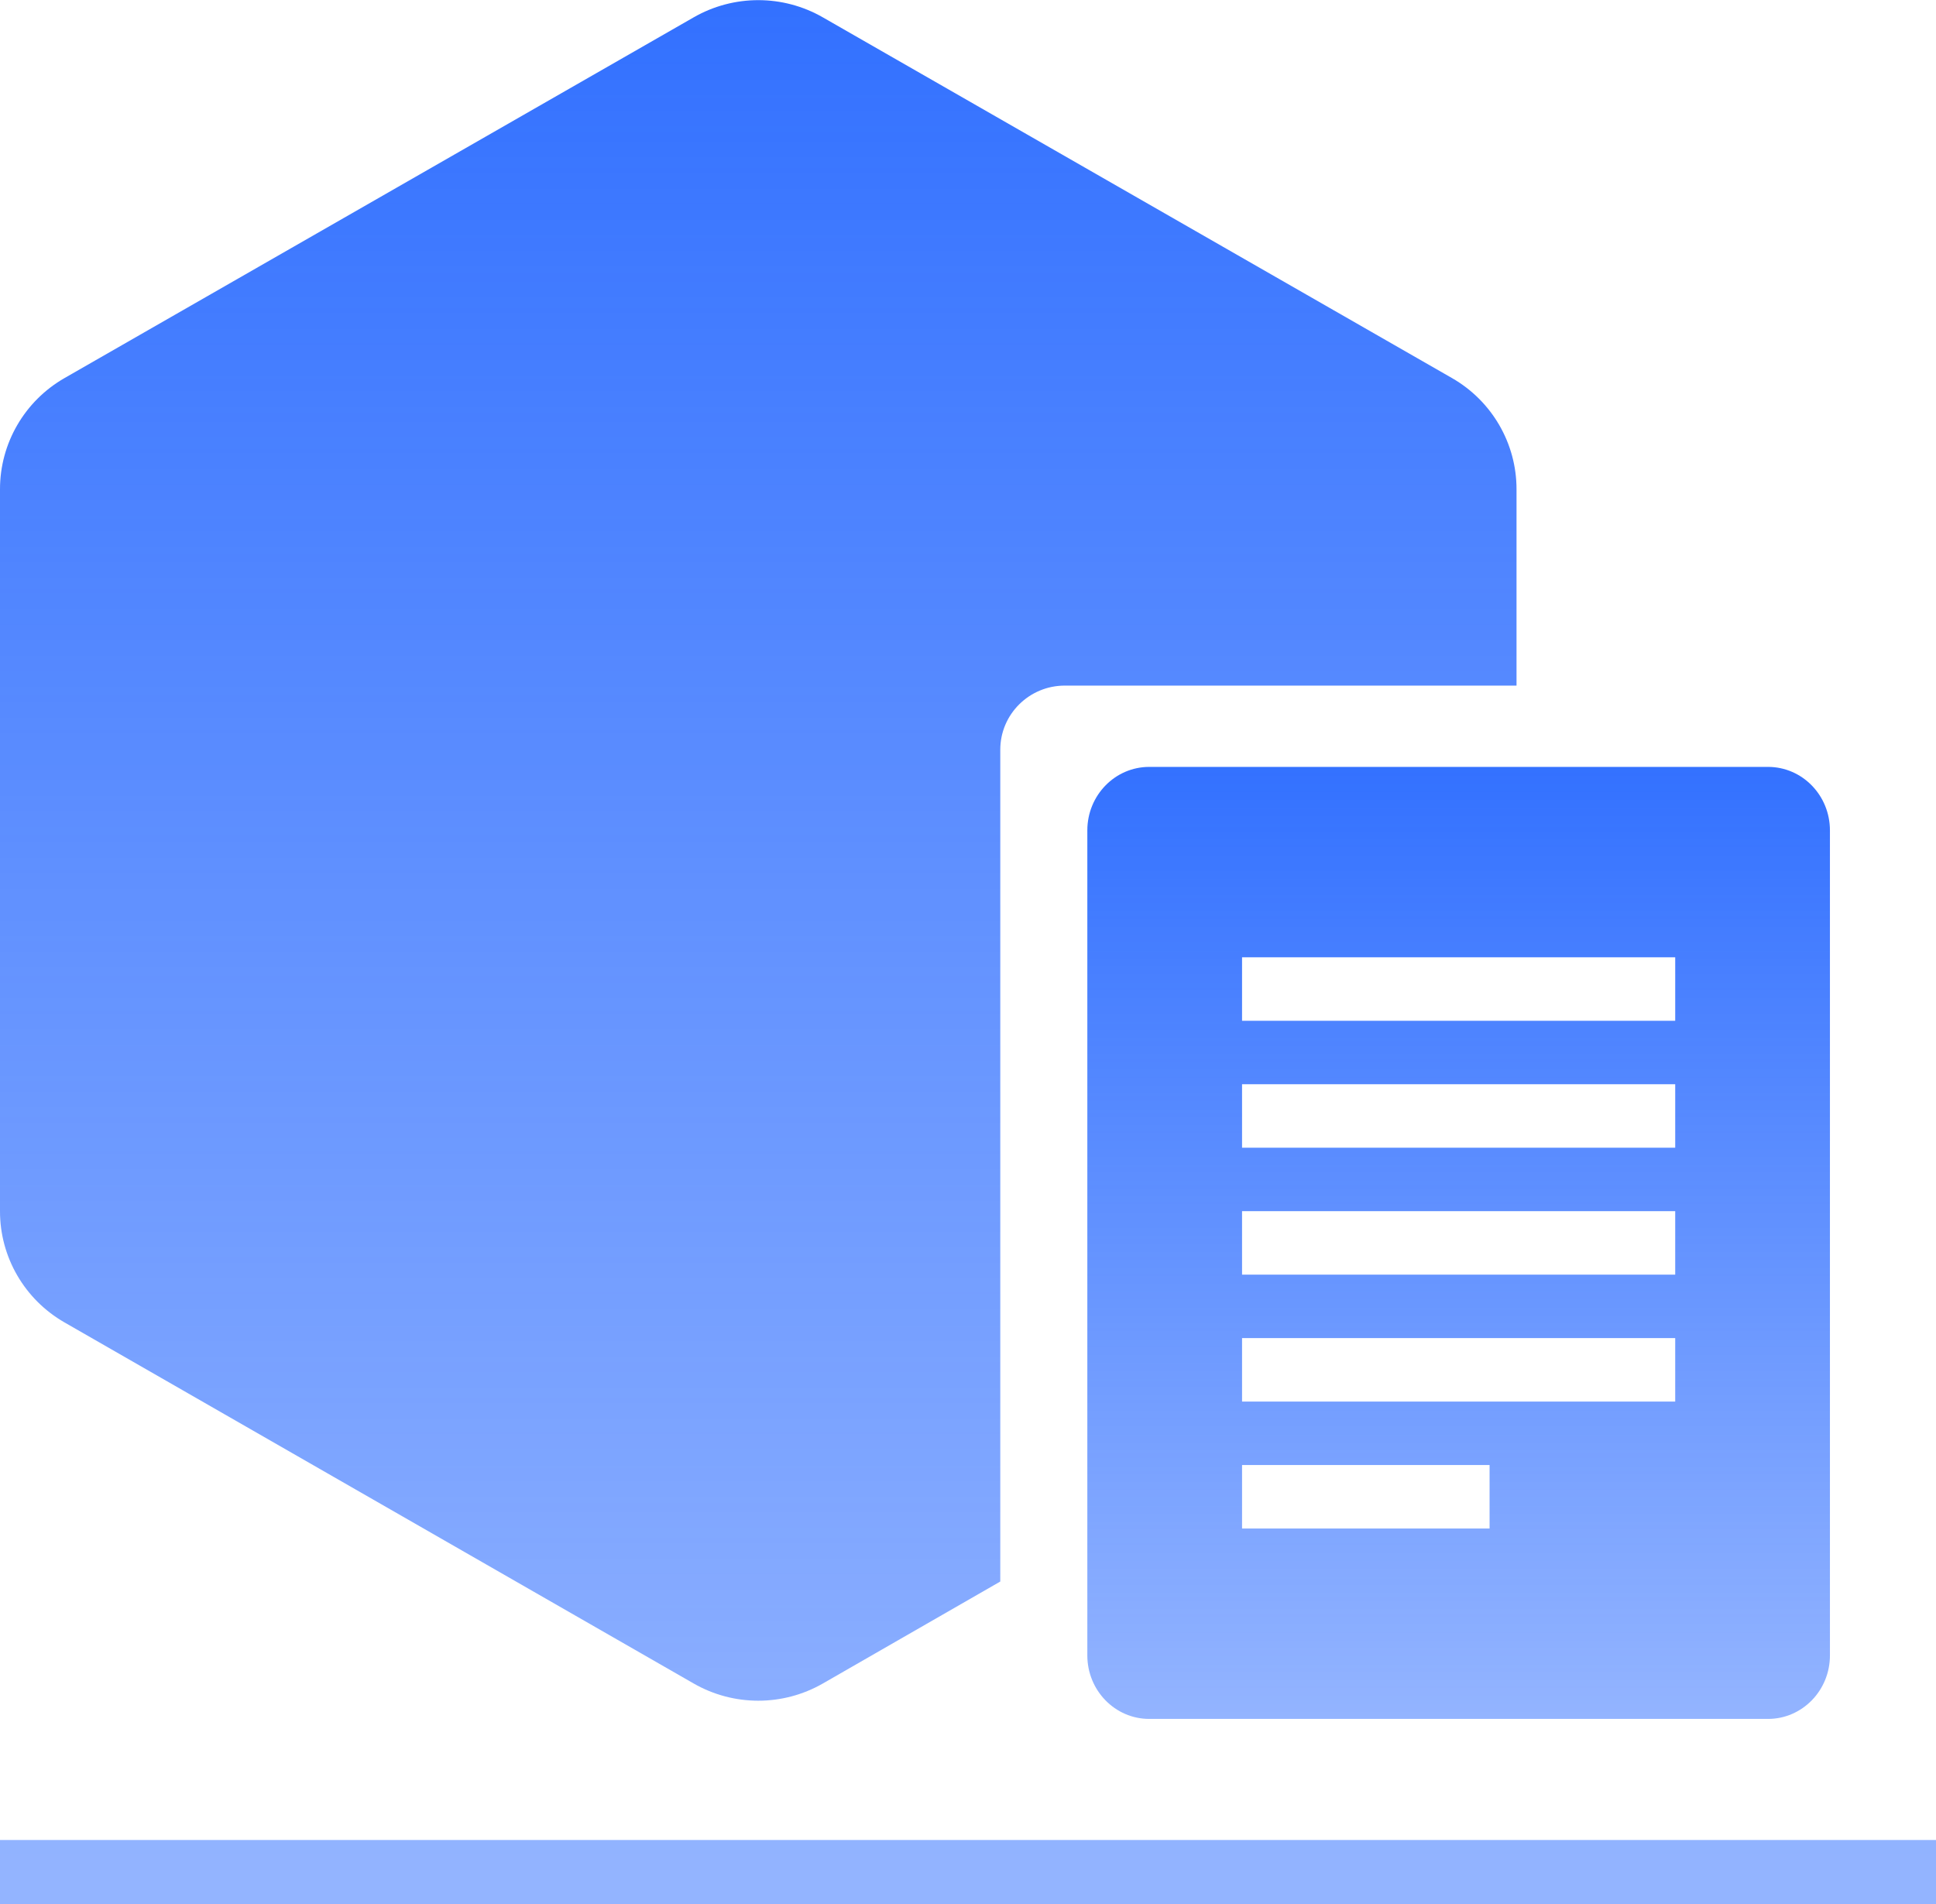
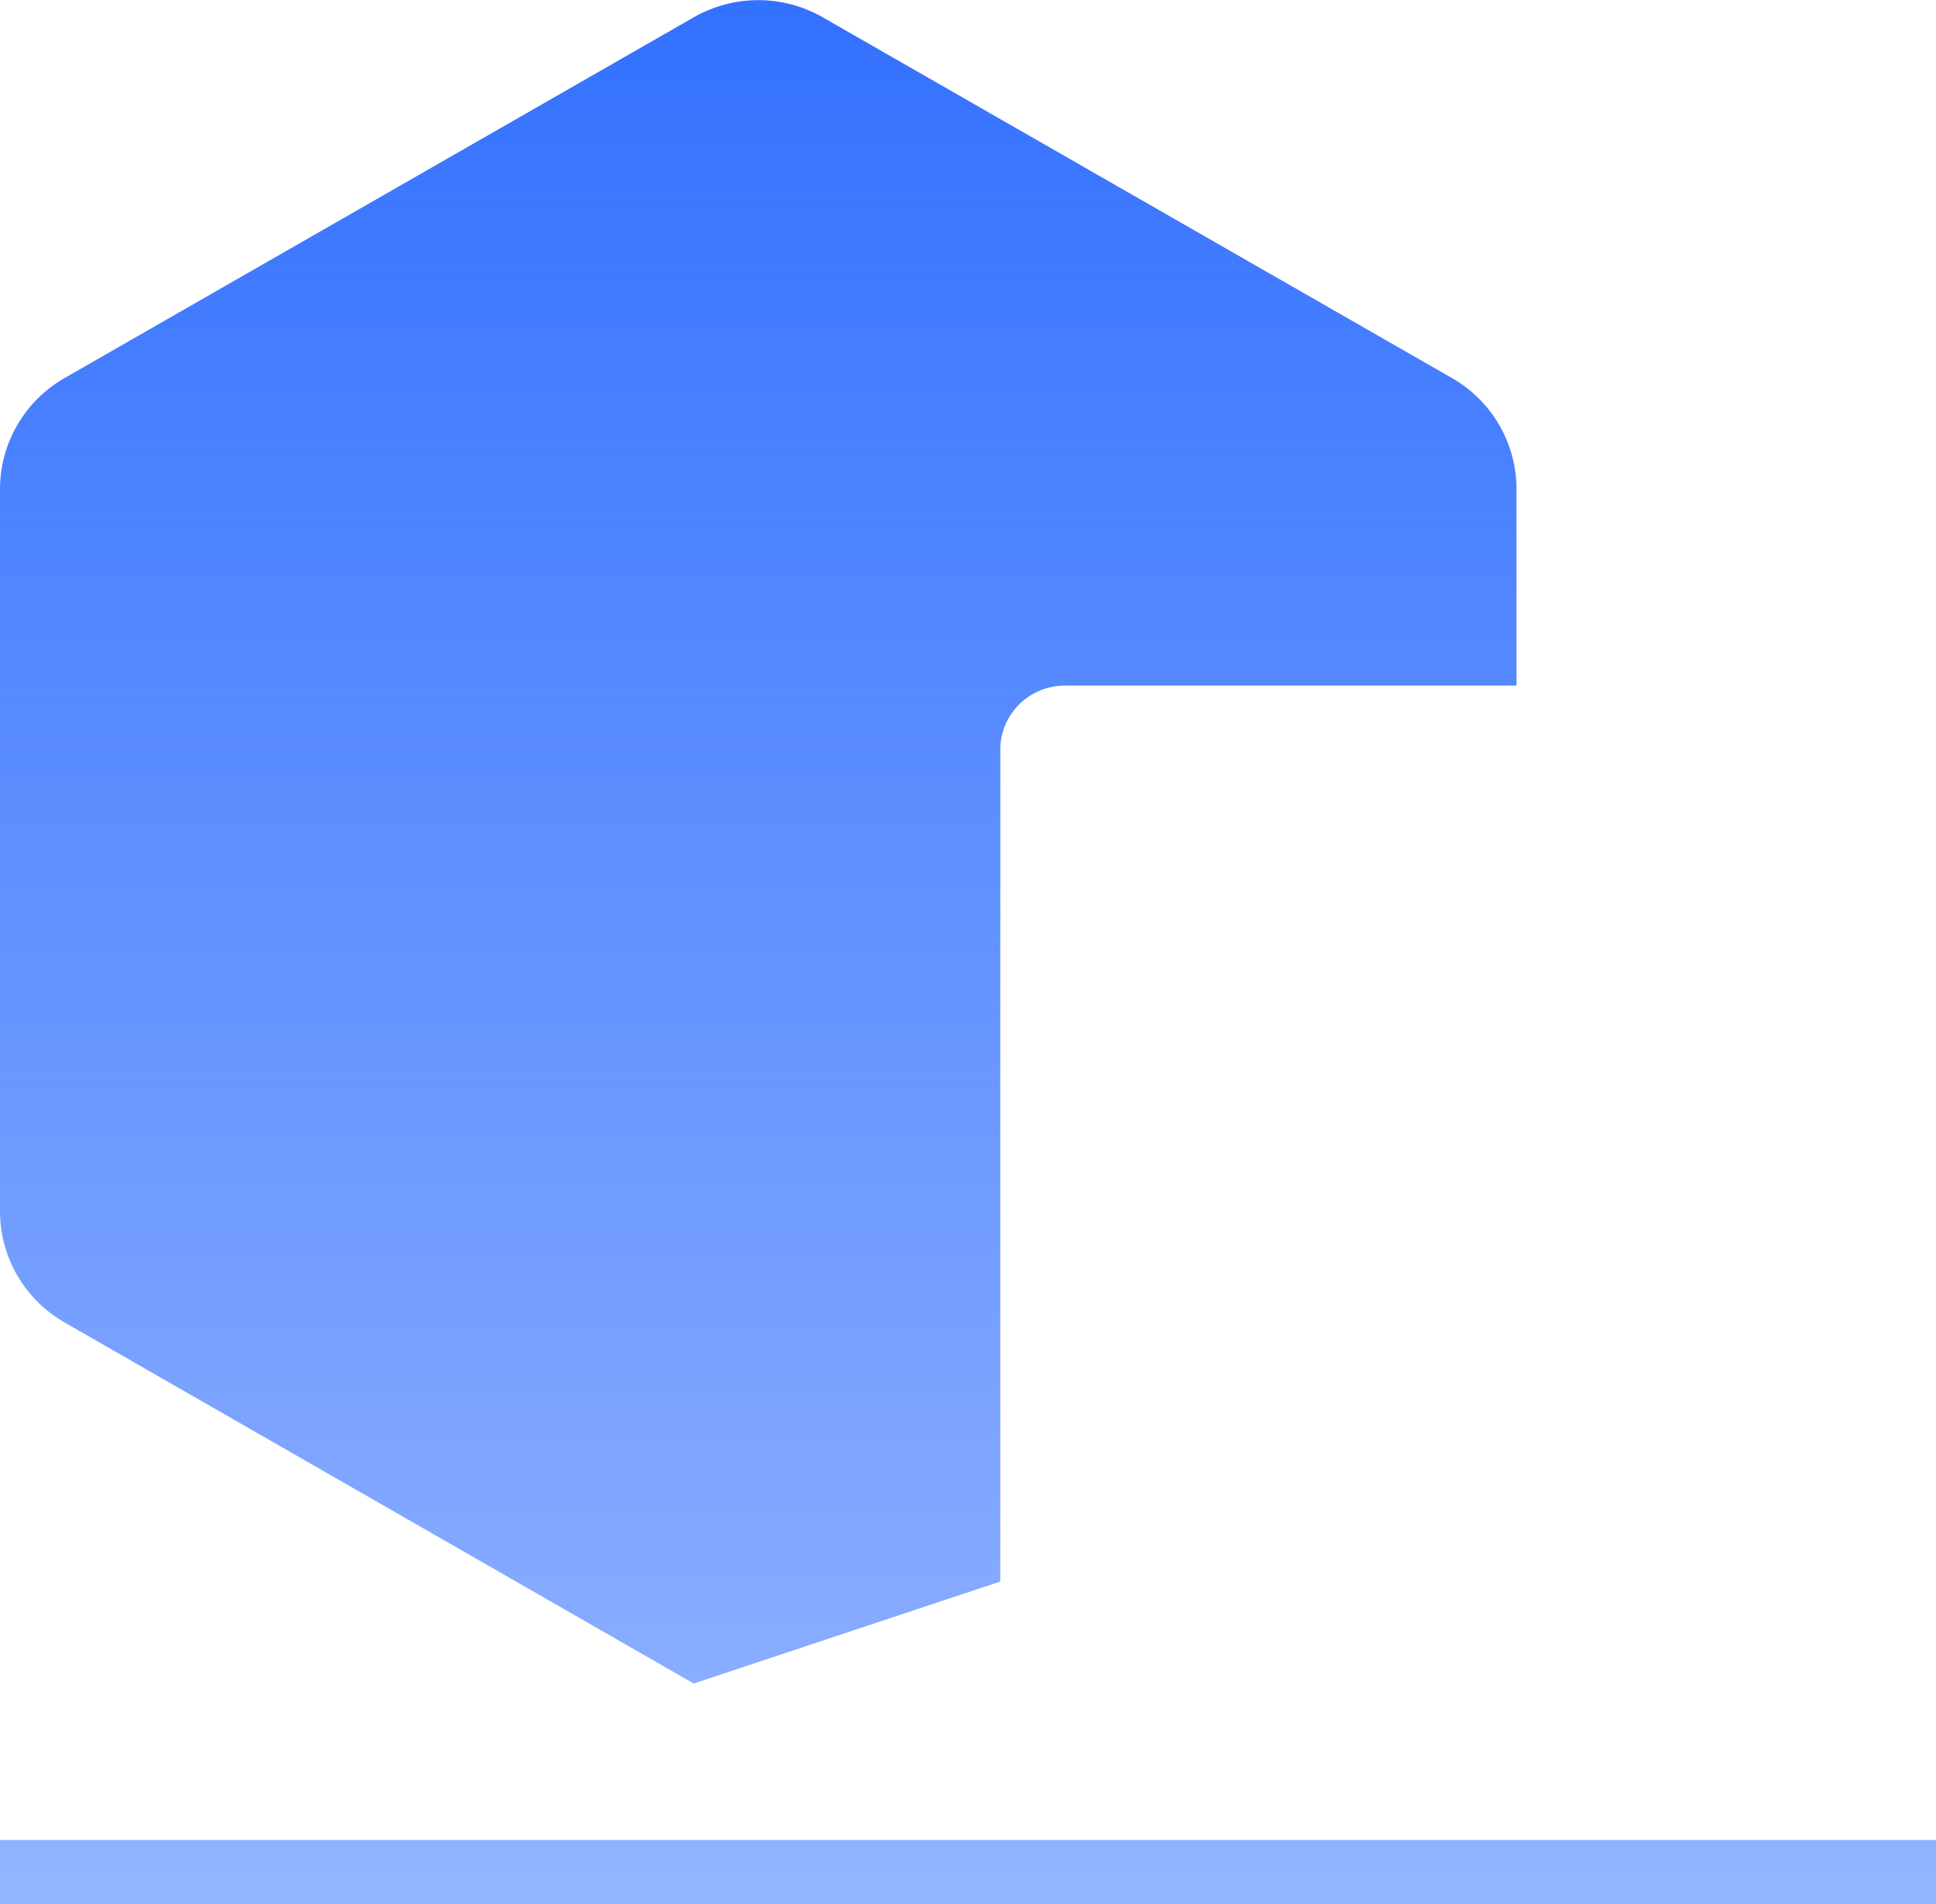
<svg xmlns="http://www.w3.org/2000/svg" fill="none" version="1.1" width="61" height="60.004" viewBox="0 0 61 60.004">
  <defs>
    <linearGradient x1="0.5" y1="0" x2="0.5" y2="1" id="master_svg0_115_17187">
      <stop offset="0%" stop-color="#3371FF" stop-opacity="1" />
      <stop offset="99.286%" stop-color="#3371FF" stop-opacity="0.53" />
    </linearGradient>
    <linearGradient x1="0.5" y1="0" x2="0.5" y2="1" id="master_svg1_115_17187">
      <stop offset="0%" stop-color="#3371FF" stop-opacity="1" />
      <stop offset="99.286%" stop-color="#3371FF" stop-opacity="0.53" />
    </linearGradient>
  </defs>
  <g>
    <g>
-       <path d="M0,57.983L61,57.983L61,60.004L0,60.004L0,57.983ZM2.033,41.673L21.858,53.052C23.117,53.774,24.667,53.774,25.925,53.052L31.517,49.838L31.517,23.626C31.517,22.51,32.427,21.605,33.55,21.605L47.783,21.605L47.783,15.42C47.785,13.974,47.01,12.637,45.75,11.914L25.925,0.546C24.667,-0.176,23.117,-0.176,21.858,0.546L2.033,11.914C0.773,12.637,-0.002,13.974,0,15.42L0,38.167C-0.002,39.613,0.773,40.95,2.033,41.673Z" fill="url(#master_svg0_115_17187)" fill-opacity="1" />
+       <path d="M0,57.983L61,57.983L61,60.004L0,60.004L0,57.983ZM2.033,41.673L21.858,53.052L31.517,49.838L31.517,23.626C31.517,22.51,32.427,21.605,33.55,21.605L47.783,21.605L47.783,15.42C47.785,13.974,47.01,12.637,45.75,11.914L25.925,0.546C24.667,-0.176,23.117,-0.176,21.858,0.546L2.033,11.914C0.773,12.637,-0.002,13.974,0,15.42L0,38.167C-0.002,39.613,0.773,40.95,2.033,41.673Z" fill="url(#master_svg0_115_17187)" fill-opacity="1" />
    </g>
    <g>
-       <path d="M34.26,26.167L34.26,52.167C34.26,53.271,35.133,54.167,36.21,54.167L55.708,54.167C56.785,54.167,57.658,53.271,57.658,52.167L57.658,26.167C57.658,25.062,56.785,24.167,55.708,24.167L36.21,24.167C35.133,24.167,34.26,25.062,34.26,26.167ZM39.135,30.167L52.783,30.167L52.783,32.167L39.135,32.167L39.135,30.167ZM39.135,34.167L52.783,34.167L52.783,36.167L39.135,36.167L39.135,34.167ZM39.135,38.167L52.783,38.167L52.783,40.167L39.135,40.167L39.135,38.167ZM39.135,42.167L52.783,42.167L52.783,44.167L39.135,44.167L39.135,42.167ZM39.135,46.167L46.934,46.167L46.934,48.167L39.135,48.167L39.135,46.167Z" fill="url(#master_svg1_115_17187)" fill-opacity="1" />
-     </g>
+       </g>
  </g>
</svg>